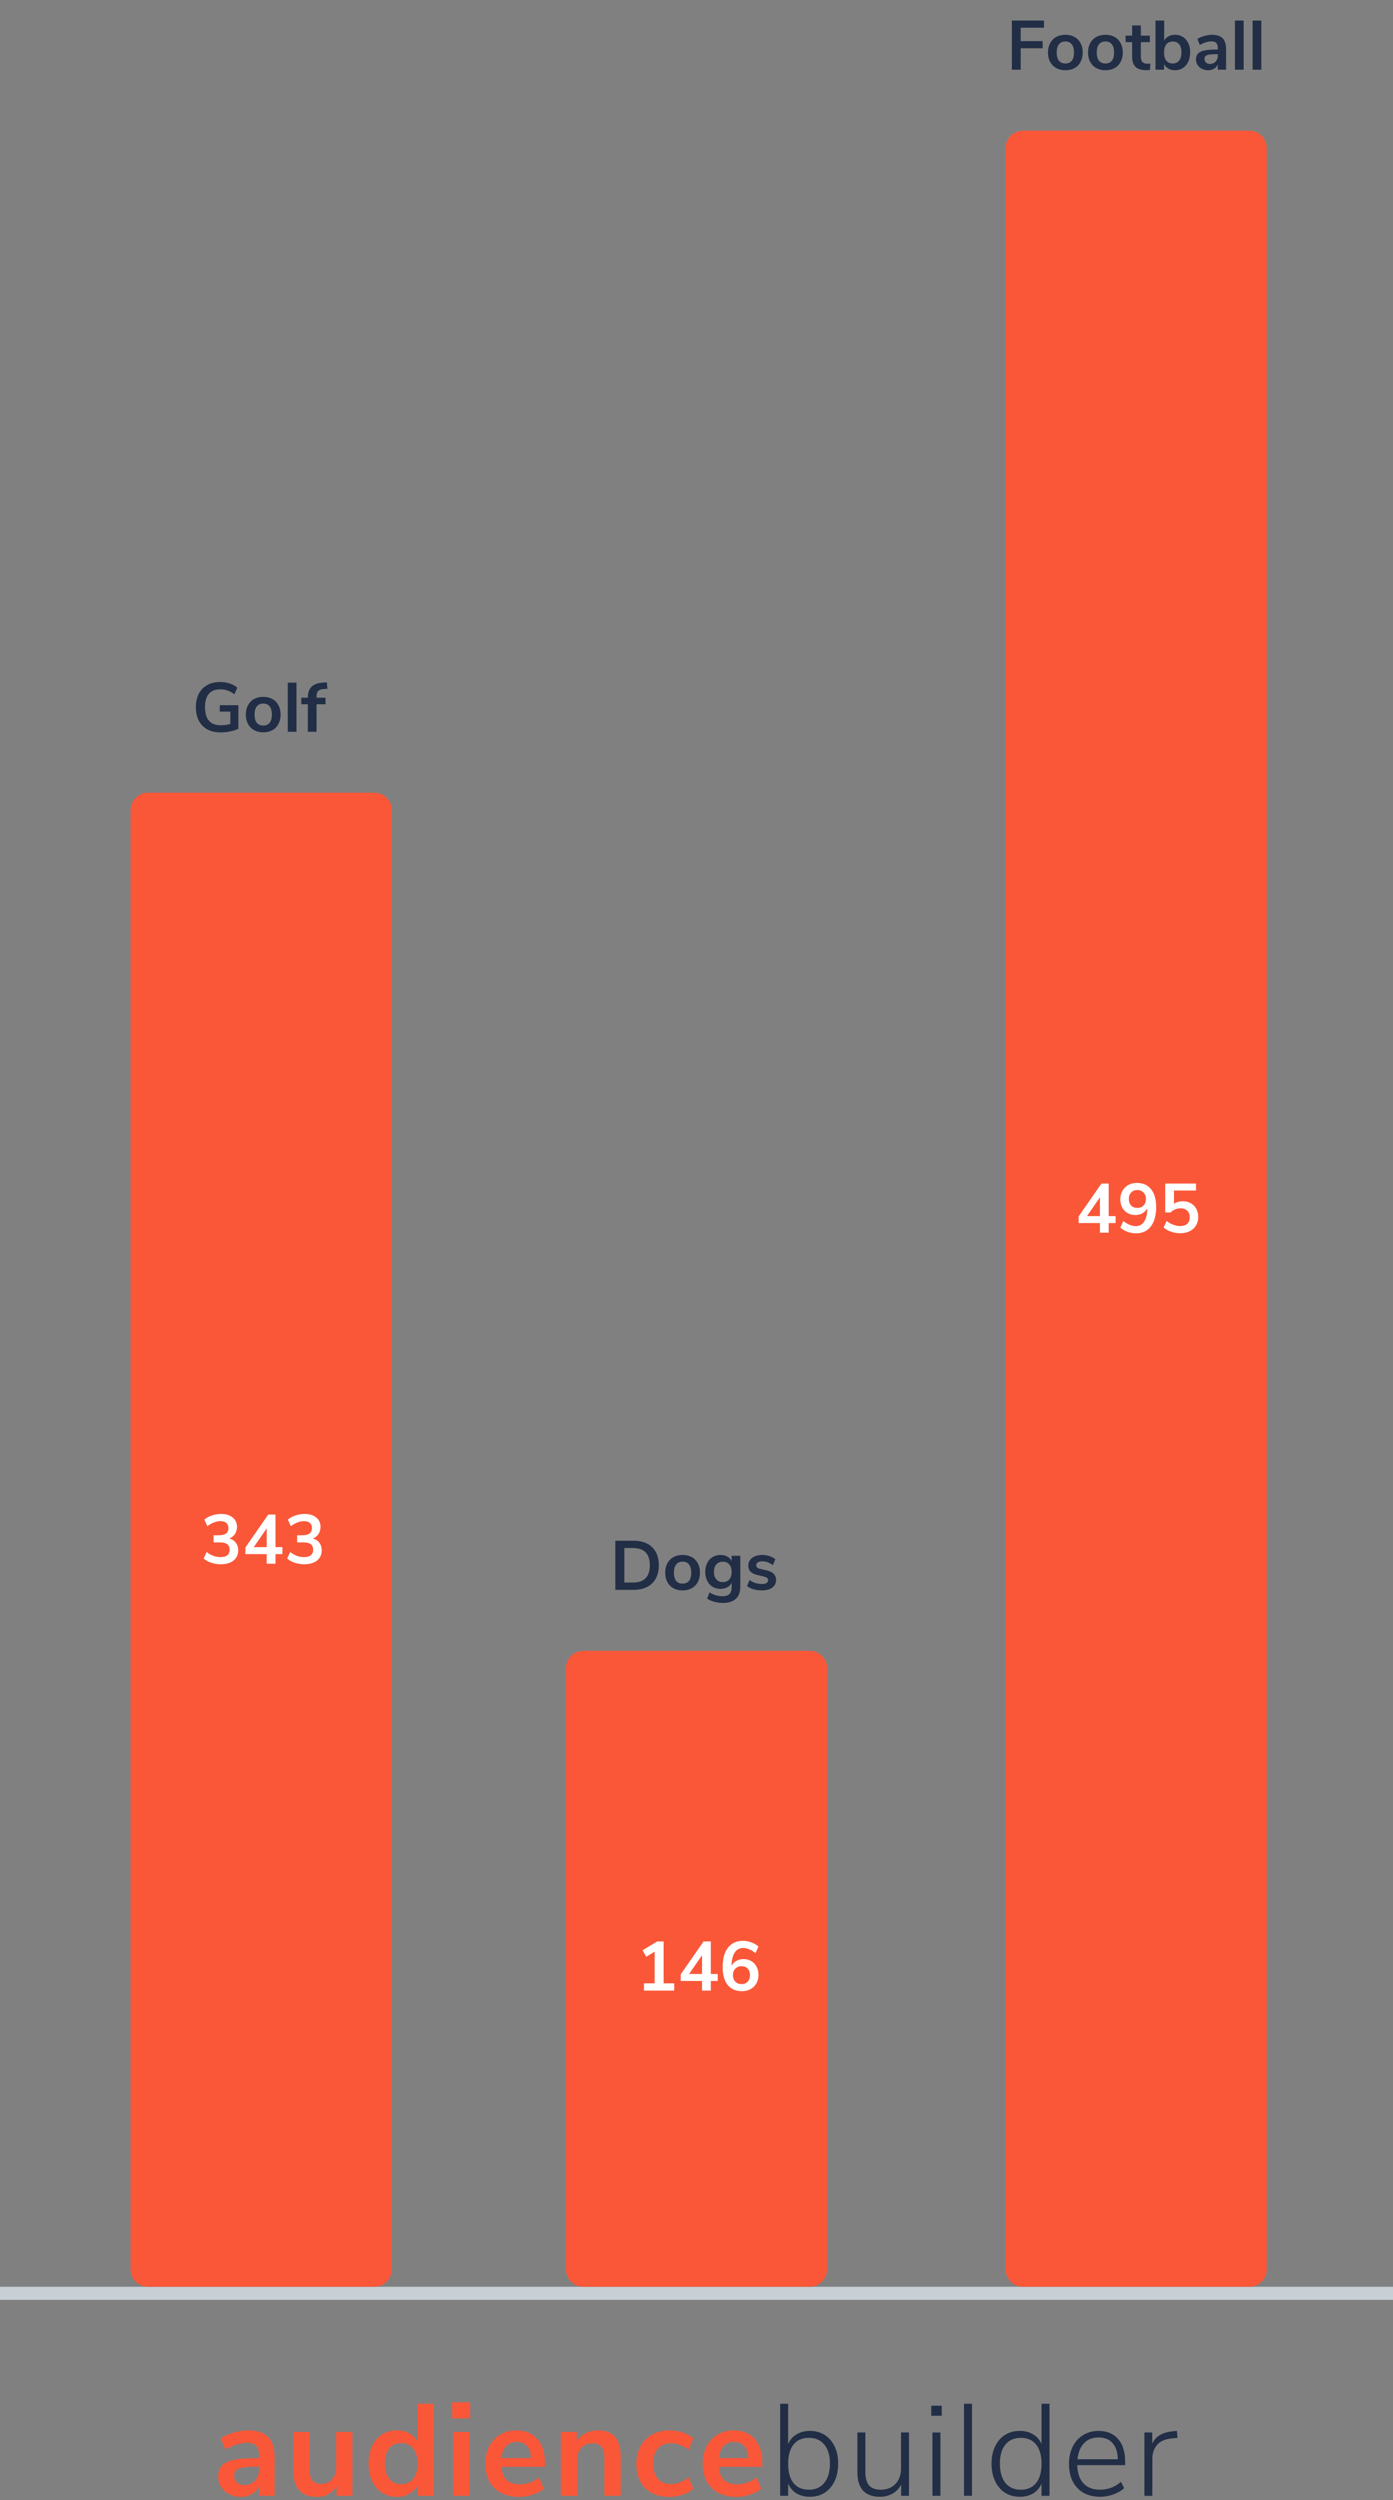
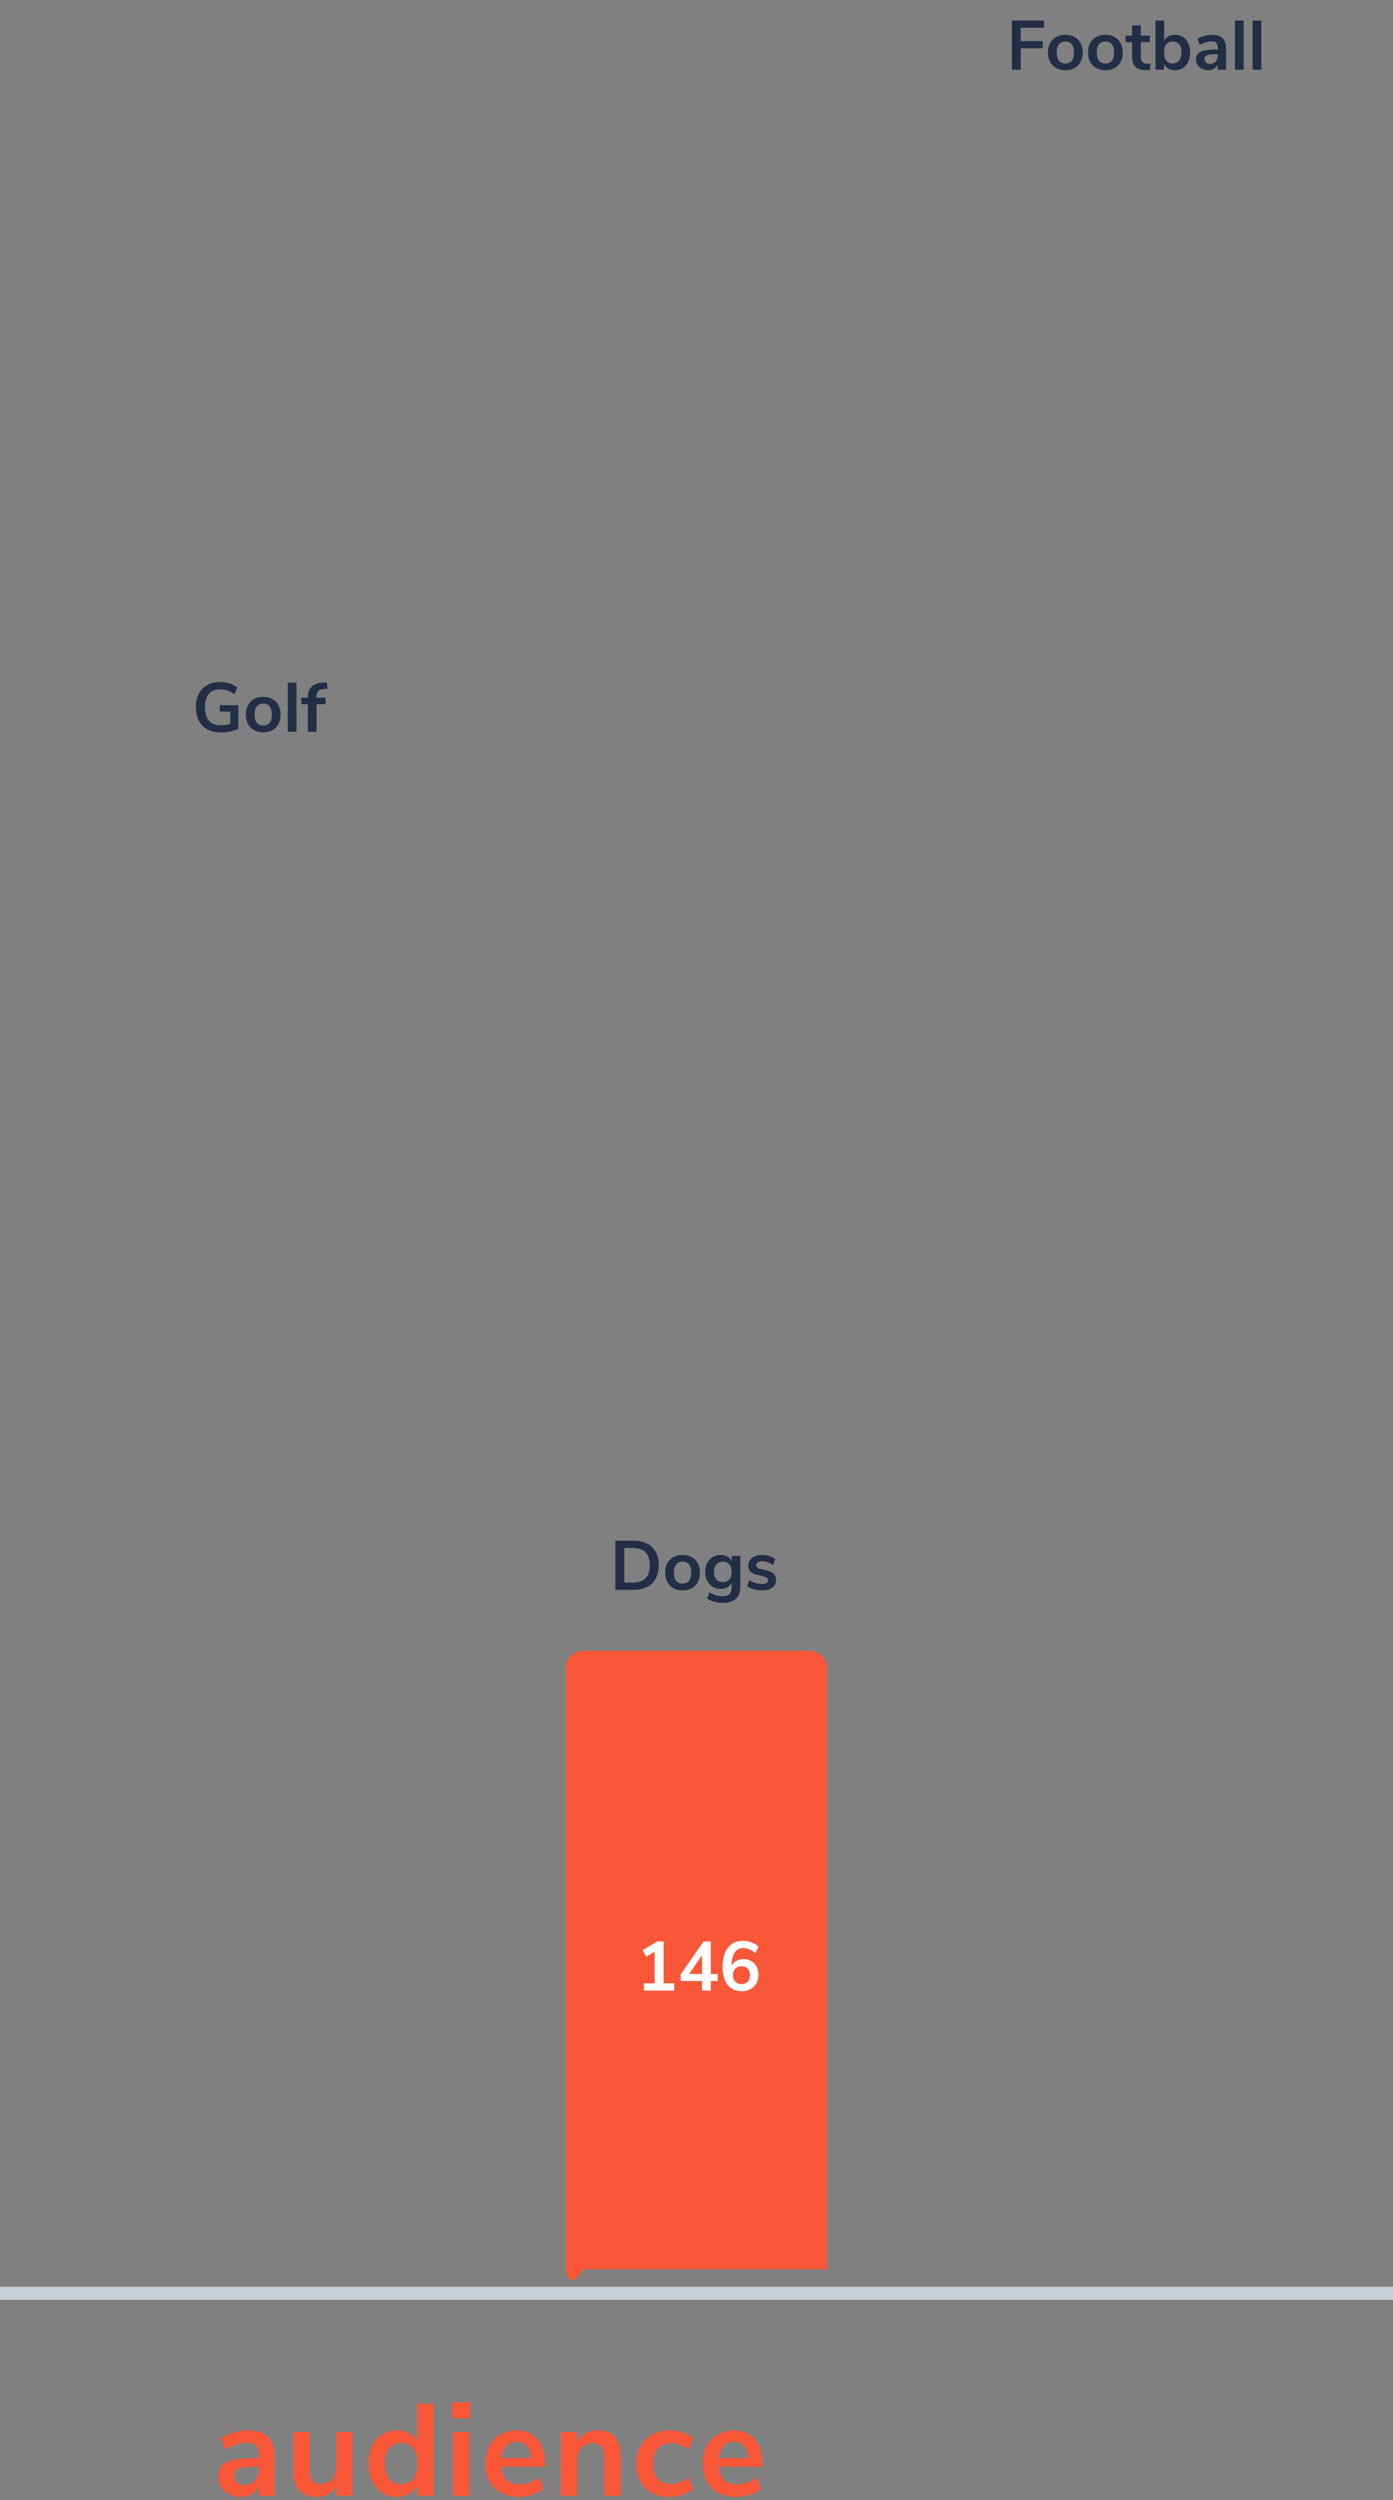
<svg xmlns="http://www.w3.org/2000/svg" width="320" height="574" viewBox="0 0 320 574" fill="none">
  <rect x="0" y="0" width="320" height="574" fill="#808080" stroke="none" />
  <rect opacity="0.8" y="525" width="320" height="3" fill="#D9E2E9" />
  <path d="M56.992 557.97C59.052 557.97 60.582 558.47 61.582 559.47C62.582 560.47 63.082 562.01 63.082 564.09V573H59.512V570.75C59.172 571.53 58.632 572.14 57.892 572.58C57.172 573.02 56.332 573.24 55.372 573.24C54.392 573.24 53.502 573.04 52.702 572.64C51.902 572.24 51.272 571.69 50.812 570.99C50.352 570.29 50.122 569.51 50.122 568.65C50.122 567.57 50.392 566.72 50.932 566.1C51.492 565.48 52.392 565.03 53.632 564.75C54.872 564.47 56.582 564.33 58.762 564.33H59.512V563.64C59.512 562.64 59.292 561.92 58.852 561.48C58.432 561.04 57.722 560.82 56.722 560.82C55.942 560.82 55.122 560.96 54.262 561.24C53.422 561.5 52.592 561.87 51.772 562.35L50.722 559.77C51.542 559.25 52.532 558.82 53.692 558.48C54.852 558.14 55.952 557.97 56.992 557.97ZM56.122 570.54C57.122 570.54 57.932 570.21 58.552 569.55C59.192 568.87 59.512 568 59.512 566.94V566.31H58.972C57.632 566.31 56.592 566.37 55.852 566.49C55.112 566.61 54.582 566.82 54.262 567.12C53.942 567.42 53.782 567.83 53.782 568.35C53.782 568.99 54.002 569.52 54.442 569.94C54.882 570.34 55.442 570.54 56.122 570.54ZM80.963 558.33V573H77.303V570.75C76.843 571.55 76.223 572.17 75.443 572.61C74.663 573.03 73.783 573.24 72.803 573.24C69.203 573.24 67.403 571.22 67.403 567.18V558.33H71.153V567.21C71.153 568.25 71.363 569.02 71.783 569.52C72.203 570.02 72.863 570.27 73.763 570.27C74.803 570.27 75.633 569.93 76.253 569.25C76.893 568.55 77.213 567.63 77.213 566.49V558.33H80.963ZM99.626 551.85V573H95.906V570.63C95.466 571.45 94.826 572.09 93.986 572.55C93.166 573.01 92.226 573.24 91.166 573.24C89.906 573.24 88.776 572.92 87.776 572.28C86.796 571.64 86.026 570.74 85.466 569.58C84.926 568.4 84.656 567.05 84.656 565.53C84.656 564.01 84.926 562.68 85.466 561.54C86.026 560.4 86.796 559.52 87.776 558.9C88.756 558.28 89.886 557.97 91.166 557.97C92.226 557.97 93.166 558.19 93.986 558.63C94.806 559.07 95.436 559.69 95.876 560.49V551.85H99.626ZM92.156 570.33C93.356 570.33 94.276 569.92 94.916 569.1C95.576 568.28 95.906 567.11 95.906 565.59C95.906 564.07 95.576 562.91 94.916 562.11C94.276 561.29 93.366 560.88 92.186 560.88C90.986 560.88 90.056 561.28 89.396 562.08C88.736 562.88 88.406 564.03 88.406 565.53C88.406 567.05 88.736 568.23 89.396 569.07C90.056 569.91 90.976 570.33 92.156 570.33ZM104.084 558.33H107.834V573H104.084V558.33ZM108.014 551.52V555.21H103.874V551.52H108.014ZM125.171 566.34H115.181C115.301 567.7 115.711 568.71 116.411 569.37C117.111 570.03 118.111 570.36 119.411 570.36C121.031 570.36 122.511 569.84 123.851 568.8L124.931 571.38C124.251 571.94 123.391 572.39 122.351 572.73C121.331 573.07 120.301 573.24 119.261 573.24C116.861 573.24 114.961 572.56 113.561 571.2C112.181 569.84 111.491 567.98 111.491 565.62C111.491 564.12 111.791 562.79 112.391 561.63C112.991 560.47 113.831 559.57 114.911 558.93C116.011 558.29 117.251 557.97 118.631 557.97C120.651 557.97 122.241 558.62 123.401 559.92C124.581 561.22 125.171 563.01 125.171 565.29V566.34ZM118.721 560.61C117.721 560.61 116.911 560.93 116.291 561.57C115.691 562.21 115.321 563.13 115.181 564.33H121.961C121.921 563.11 121.621 562.19 121.061 561.57C120.501 560.93 119.721 560.61 118.721 560.61ZM137.359 557.97C139.119 557.97 140.429 558.47 141.289 559.47C142.149 560.47 142.579 561.98 142.579 564V573H138.829V564.21C138.829 563.07 138.609 562.24 138.169 561.72C137.749 561.2 137.079 560.94 136.159 560.94C135.079 560.94 134.209 561.28 133.549 561.96C132.909 562.64 132.589 563.55 132.589 564.69V573H128.839V558.33H132.499V560.52C132.999 559.7 133.669 559.07 134.509 558.63C135.349 558.19 136.299 557.97 137.359 557.97ZM153.678 573.24C152.138 573.24 150.798 572.93 149.658 572.31C148.538 571.69 147.678 570.81 147.078 569.67C146.478 568.53 146.178 567.2 146.178 565.68C146.178 564.16 146.488 562.82 147.108 561.66C147.748 560.48 148.648 559.57 149.808 558.93C150.968 558.29 152.308 557.97 153.828 557.97C154.868 557.97 155.878 558.14 156.858 558.48C157.858 558.8 158.658 559.24 159.258 559.8L158.178 562.44C157.558 561.94 156.898 561.56 156.198 561.3C155.518 561.04 154.838 560.91 154.158 560.91C152.858 560.91 151.848 561.32 151.128 562.14C150.408 562.94 150.048 564.1 150.048 565.62C150.048 567.12 150.408 568.28 151.128 569.1C151.848 569.9 152.858 570.3 154.158 570.3C154.838 570.3 155.518 570.17 156.198 569.91C156.898 569.65 157.558 569.27 158.178 568.77L159.258 571.38C158.618 571.96 157.798 572.42 156.798 572.76C155.798 573.08 154.758 573.24 153.678 573.24ZM175.106 566.34H165.116C165.236 567.7 165.646 568.71 166.346 569.37C167.046 570.03 168.046 570.36 169.346 570.36C170.966 570.36 172.446 569.84 173.786 568.8L174.866 571.38C174.186 571.94 173.326 572.39 172.286 572.73C171.266 573.07 170.236 573.24 169.196 573.24C166.796 573.24 164.896 572.56 163.496 571.2C162.116 569.84 161.426 567.98 161.426 565.62C161.426 564.12 161.726 562.79 162.326 561.63C162.926 560.47 163.766 559.57 164.846 558.93C165.946 558.29 167.186 557.97 168.566 557.97C170.586 557.97 172.176 558.62 173.336 559.92C174.516 561.22 175.106 563.01 175.106 565.29V566.34ZM168.656 560.61C167.656 560.61 166.846 560.93 166.226 561.57C165.626 562.21 165.256 563.13 165.116 564.33H171.896C171.856 563.11 171.556 562.19 170.996 561.57C170.436 560.93 169.656 560.61 168.656 560.61Z" fill="#FA5738" />
-   <path d="M186.063 558.09C187.343 558.09 188.473 558.4 189.453 559.02C190.433 559.64 191.193 560.52 191.733 561.66C192.273 562.78 192.543 564.09 192.543 565.59C192.543 567.11 192.273 568.45 191.733 569.61C191.193 570.75 190.433 571.64 189.453 572.28C188.473 572.9 187.343 573.21 186.063 573.21C184.883 573.21 183.863 572.96 183.003 572.46C182.143 571.94 181.493 571.19 181.053 570.21V573H179.223V551.85H181.053V561.09C181.493 560.11 182.143 559.37 183.003 558.87C183.863 558.35 184.883 558.09 186.063 558.09ZM185.823 571.59C187.343 571.59 188.523 571.06 189.363 570C190.223 568.94 190.653 567.47 190.653 565.59C190.653 563.71 190.223 562.26 189.363 561.24C188.523 560.2 187.333 559.68 185.793 559.68C184.273 559.68 183.103 560.2 182.283 561.24C181.463 562.28 181.053 563.75 181.053 565.65C181.053 567.55 181.463 569.02 182.283 570.06C183.123 571.08 184.303 571.59 185.823 571.59ZM208.811 558.45V573H207.011V570.39C206.551 571.31 205.891 572.01 205.031 572.49C204.191 572.97 203.231 573.21 202.151 573.21C200.431 573.21 199.131 572.74 198.251 571.8C197.391 570.84 196.961 569.43 196.961 567.57V558.45H198.791V567.45C198.791 568.87 199.071 569.92 199.631 570.6C200.211 571.26 201.111 571.59 202.331 571.59C203.731 571.59 204.851 571.15 205.691 570.27C206.551 569.37 206.981 568.18 206.981 566.7V558.45H208.811ZM214.203 558.45H216.033V573H214.203V558.45ZM216.333 552.3V554.61H213.933V552.3H216.333ZM221.453 551.85H223.283V573H221.453V551.85ZM241.094 551.85V573H239.264V570.21C238.824 571.19 238.174 571.94 237.314 572.46C236.454 572.96 235.434 573.21 234.254 573.21C232.974 573.21 231.844 572.9 230.864 572.28C229.884 571.64 229.124 570.75 228.584 569.61C228.044 568.45 227.774 567.11 227.774 565.59C227.774 564.09 228.044 562.78 228.584 561.66C229.124 560.52 229.884 559.64 230.864 559.02C231.844 558.4 232.974 558.09 234.254 558.09C235.434 558.09 236.454 558.35 237.314 558.87C238.174 559.37 238.824 560.11 239.264 561.09V551.85H241.094ZM234.494 571.59C236.014 571.59 237.184 571.08 238.004 570.06C238.844 569.02 239.264 567.55 239.264 565.65C239.264 563.75 238.854 562.28 238.034 561.24C237.214 560.2 236.044 559.68 234.524 559.68C232.984 559.68 231.794 560.2 230.954 561.24C230.114 562.26 229.694 563.71 229.694 565.59C229.694 567.49 230.114 568.97 230.954 570.03C231.794 571.07 232.974 571.59 234.494 571.59ZM258.471 565.95H247.461C247.521 567.77 248.001 569.17 248.901 570.15C249.801 571.11 251.081 571.59 252.741 571.59C254.501 571.59 256.091 570.99 257.511 569.79L258.231 571.23C257.591 571.83 256.771 572.31 255.771 572.67C254.791 573.03 253.781 573.21 252.741 573.21C250.521 573.21 248.771 572.54 247.491 571.2C246.211 569.86 245.571 568.02 245.571 565.68C245.571 564.18 245.851 562.86 246.411 561.72C246.991 560.56 247.791 559.67 248.811 559.05C249.851 558.41 251.041 558.09 252.381 558.09C254.281 558.09 255.771 558.71 256.851 559.95C257.931 561.19 258.471 562.92 258.471 565.14V565.95ZM252.381 559.59C250.981 559.59 249.861 560.03 249.021 560.91C248.181 561.79 247.681 563.02 247.521 564.6H256.791C256.751 563 256.351 561.77 255.591 560.91C254.831 560.03 253.761 559.59 252.381 559.59ZM270.512 559.68L269.222 559.8C267.642 559.96 266.492 560.47 265.772 561.33C265.072 562.19 264.722 563.24 264.722 564.48V573H262.892V558.45H264.692V561C265.132 560.1 265.752 559.43 266.552 558.99C267.372 558.53 268.382 558.25 269.582 558.15L270.362 558.09L270.512 559.68Z" fill="#212E46" />
-   <path d="M231 34C231 31.791 232.791 30 235 30H287C289.209 30 291 31.791 291 34V521C291 523.209 289.209 525 287 525H235C232.791 525 231 523.209 231 521V34Z" fill="#FA5738" />
-   <path d="M256.277 280.792H254.693V283H252.677V280.792H247.781V279.272L253.029 271.72H254.693V279.192H256.277V280.792ZM252.677 279.192V274.888L249.701 279.192H252.677ZM261.135 271.576C262.564 271.576 263.663 272.061 264.431 273.032C265.21 273.992 265.599 275.368 265.599 277.16C265.599 278.397 265.412 279.469 265.039 280.376C264.676 281.272 264.148 281.96 263.455 282.44C262.762 282.909 261.94 283.144 260.991 283.144C260.319 283.144 259.663 283.032 259.023 282.808C258.383 282.573 257.828 282.248 257.359 281.832L258.047 280.328C259.039 281.107 259.994 281.496 260.911 281.496C261.754 281.496 262.399 281.144 262.847 280.44C263.306 279.736 263.546 278.717 263.567 277.384C263.322 277.864 262.954 278.248 262.463 278.536C261.972 278.813 261.423 278.952 260.815 278.952C260.143 278.952 259.546 278.803 259.023 278.504C258.5 278.195 258.09 277.768 257.791 277.224C257.503 276.669 257.359 276.04 257.359 275.336C257.359 274.611 257.519 273.965 257.839 273.4C258.17 272.824 258.618 272.376 259.183 272.056C259.759 271.736 260.41 271.576 261.135 271.576ZM261.247 277.32C261.844 277.32 262.324 277.133 262.687 276.76C263.06 276.376 263.247 275.88 263.247 275.272C263.247 274.653 263.06 274.157 262.687 273.784C262.324 273.4 261.844 273.208 261.247 273.208C260.66 273.208 260.191 273.4 259.839 273.784C259.487 274.157 259.311 274.653 259.311 275.272C259.311 275.891 259.487 276.387 259.839 276.76C260.191 277.133 260.66 277.32 261.247 277.32ZM271.705 275.784C272.409 275.784 273.028 275.939 273.561 276.248C274.105 276.547 274.521 276.968 274.809 277.512C275.108 278.056 275.257 278.68 275.257 279.384C275.257 280.131 275.086 280.787 274.745 281.352C274.404 281.917 273.918 282.355 273.289 282.664C272.67 282.973 271.94 283.128 271.097 283.128C270.393 283.128 269.694 283.011 269.001 282.776C268.318 282.531 267.753 282.211 267.305 281.816L267.993 280.312C269.017 281.091 270.062 281.48 271.129 281.48C271.833 281.48 272.372 281.304 272.745 280.952C273.118 280.6 273.305 280.099 273.305 279.448C273.305 278.819 273.113 278.323 272.729 277.96C272.356 277.587 271.844 277.4 271.193 277.4C270.756 277.4 270.34 277.485 269.945 277.656C269.561 277.816 269.214 278.051 268.905 278.36H267.673V271.72H274.745V273.32H269.689V276.36C270.233 275.976 270.905 275.784 271.705 275.784Z" fill="white" />
  <path d="M232.443 4.72H239.835V6.368H234.475V9.44H239.515V11.088H234.475V16H232.443V4.72ZM244.741 16.128C243.941 16.128 243.237 15.963 242.629 15.632C242.031 15.301 241.567 14.827 241.237 14.208C240.906 13.589 240.741 12.869 240.741 12.048C240.741 11.227 240.906 10.512 241.237 9.904C241.567 9.285 242.031 8.811 242.629 8.48C243.237 8.149 243.941 7.984 244.741 7.984C245.541 7.984 246.239 8.149 246.837 8.48C247.445 8.811 247.909 9.285 248.229 9.904C248.559 10.512 248.725 11.227 248.725 12.048C248.725 12.869 248.559 13.589 248.229 14.208C247.909 14.827 247.445 15.301 246.837 15.632C246.239 15.963 245.541 16.128 244.741 16.128ZM244.725 14.576C245.375 14.576 245.871 14.363 246.213 13.936C246.554 13.509 246.725 12.88 246.725 12.048C246.725 11.227 246.554 10.603 246.213 10.176C245.871 9.739 245.381 9.52 244.741 9.52C244.101 9.52 243.605 9.739 243.253 10.176C242.911 10.603 242.741 11.227 242.741 12.048C242.741 12.88 242.911 13.509 243.253 13.936C243.594 14.363 244.085 14.576 244.725 14.576ZM253.944 16.128C253.144 16.128 252.44 15.963 251.832 15.632C251.235 15.301 250.771 14.827 250.44 14.208C250.109 13.589 249.944 12.869 249.944 12.048C249.944 11.227 250.109 10.512 250.44 9.904C250.771 9.285 251.235 8.811 251.832 8.48C252.44 8.149 253.144 7.984 253.944 7.984C254.744 7.984 255.443 8.149 256.04 8.48C256.648 8.811 257.112 9.285 257.432 9.904C257.763 10.512 257.928 11.227 257.928 12.048C257.928 12.869 257.763 13.589 257.432 14.208C257.112 14.827 256.648 15.301 256.04 15.632C255.443 15.963 254.744 16.128 253.944 16.128ZM253.928 14.576C254.579 14.576 255.075 14.363 255.416 13.936C255.757 13.509 255.928 12.88 255.928 12.048C255.928 11.227 255.757 10.603 255.416 10.176C255.075 9.739 254.584 9.52 253.944 9.52C253.304 9.52 252.808 9.739 252.456 10.176C252.115 10.603 251.944 11.227 251.944 12.048C251.944 12.88 252.115 13.509 252.456 13.936C252.797 14.363 253.288 14.576 253.928 14.576ZM263.532 14.624C263.767 14.624 264.012 14.608 264.268 14.576L264.172 16.064C263.852 16.096 263.559 16.112 263.292 16.112C262.194 16.112 261.383 15.861 260.86 15.36C260.338 14.848 260.076 14.091 260.076 13.088V9.68H258.572V8.176H260.076V5.84H262.076V8.176H264.14V9.68H262.076V13.056C262.076 14.101 262.562 14.624 263.532 14.624ZM269.934 7.984C270.617 7.984 271.22 8.149 271.742 8.48C272.265 8.811 272.67 9.28 272.958 9.888C273.257 10.496 273.406 11.205 273.406 12.016C273.406 12.827 273.257 13.547 272.958 14.176C272.67 14.795 272.26 15.275 271.726 15.616C271.204 15.957 270.606 16.128 269.934 16.128C269.369 16.128 268.862 16.005 268.414 15.76C267.977 15.515 267.641 15.173 267.406 14.736V16H265.438V4.72H267.438V9.312C267.673 8.885 268.009 8.56 268.446 8.336C268.884 8.101 269.38 7.984 269.934 7.984ZM269.406 14.576C270.036 14.576 270.526 14.352 270.878 13.904C271.23 13.456 271.406 12.827 271.406 12.016C271.406 11.216 271.23 10.603 270.878 10.176C270.537 9.749 270.046 9.536 269.406 9.536C268.766 9.536 268.27 9.755 267.918 10.192C267.577 10.619 267.406 11.237 267.406 12.048C267.406 12.859 267.577 13.483 267.918 13.92C268.27 14.357 268.766 14.576 269.406 14.576ZM278.408 7.984C279.506 7.984 280.322 8.251 280.856 8.784C281.389 9.317 281.656 10.139 281.656 11.248V16H279.752V14.8C279.57 15.216 279.282 15.541 278.888 15.776C278.504 16.011 278.056 16.128 277.544 16.128C277.021 16.128 276.546 16.021 276.12 15.808C275.693 15.595 275.357 15.301 275.112 14.928C274.866 14.555 274.744 14.139 274.744 13.68C274.744 13.104 274.888 12.651 275.176 12.32C275.474 11.989 275.954 11.749 276.616 11.6C277.277 11.451 278.189 11.376 279.352 11.376H279.752V11.008C279.752 10.475 279.634 10.091 279.4 9.856C279.176 9.621 278.797 9.504 278.264 9.504C277.848 9.504 277.41 9.579 276.952 9.728C276.504 9.867 276.061 10.064 275.624 10.32L275.064 8.944C275.501 8.667 276.029 8.437 276.648 8.256C277.266 8.075 277.853 7.984 278.408 7.984ZM277.944 14.688C278.477 14.688 278.909 14.512 279.24 14.16C279.581 13.797 279.752 13.333 279.752 12.768V12.432H279.464C278.749 12.432 278.194 12.464 277.8 12.528C277.405 12.592 277.122 12.704 276.952 12.864C276.781 13.024 276.696 13.243 276.696 13.52C276.696 13.861 276.813 14.144 277.048 14.368C277.282 14.581 277.581 14.688 277.944 14.688ZM283.688 4.72H285.688V16H283.688V4.72ZM287.751 4.72H289.751V16H287.751V4.72Z" fill="#212E46" />
-   <path d="M130 383C130 380.791 131.791 379 134 379H186C188.209 379 190 380.791 190 383V521C190 523.209 188.209 525 186 525H134C131.791 525 130 523.209 130 521V383Z" fill="#FA5738" />
+   <path d="M130 383C130 380.791 131.791 379 134 379H186C188.209 379 190 380.791 190 383V521H134C131.791 525 130 523.209 130 521V383Z" fill="#FA5738" />
  <path d="M154.893 455.336V457H147.933V455.336H150.381V448.072L148.445 449.24L147.629 447.736L150.973 445.72H152.445V455.336H154.893ZM164.871 454.792H163.287V457H161.271V454.792H156.375V453.272L161.623 445.72H163.287V453.192H164.871V454.792ZM161.271 453.192V448.888L158.295 453.192H161.271ZM170.801 449.768C171.462 449.768 172.054 449.923 172.577 450.232C173.1 450.531 173.505 450.957 173.793 451.512C174.092 452.056 174.241 452.68 174.241 453.384C174.241 454.109 174.081 454.76 173.761 455.336C173.441 455.901 172.993 456.344 172.417 456.664C171.841 456.984 171.19 457.144 170.465 457.144C169.036 457.144 167.932 456.664 167.153 455.704C166.385 454.733 166.001 453.352 166.001 451.56C166.001 450.323 166.182 449.256 166.545 448.36C166.918 447.453 167.452 446.765 168.145 446.296C168.838 445.816 169.66 445.576 170.609 445.576C171.281 445.576 171.937 445.693 172.577 445.928C173.217 446.152 173.772 446.472 174.241 446.888L173.553 448.392C172.561 447.613 171.606 447.224 170.689 447.224C169.868 447.224 169.228 447.576 168.769 448.28C168.31 448.973 168.07 449.981 168.049 451.304C168.294 450.824 168.662 450.451 169.153 450.184C169.644 449.907 170.193 449.768 170.801 449.768ZM170.369 455.512C170.956 455.512 171.42 455.325 171.761 454.952C172.113 454.579 172.289 454.077 172.289 453.448C172.289 452.829 172.113 452.333 171.761 451.96C171.409 451.587 170.94 451.4 170.353 451.4C169.766 451.4 169.286 451.592 168.913 451.976C168.55 452.349 168.369 452.84 168.369 453.448C168.369 454.067 168.55 454.568 168.913 454.952C169.286 455.325 169.772 455.512 170.369 455.512Z" fill="white" />
  <path d="M141.357 353.72H145.517C147.362 353.72 148.791 354.216 149.805 355.208C150.829 356.189 151.341 357.571 151.341 359.352C151.341 361.133 150.829 362.52 149.805 363.512C148.791 364.504 147.362 365 145.517 365H141.357V353.72ZM145.389 363.32C147.981 363.32 149.277 361.997 149.277 359.352C149.277 356.717 147.981 355.4 145.389 355.4H143.421V363.32H145.389ZM156.811 365.128C156.011 365.128 155.307 364.963 154.699 364.632C154.102 364.301 153.638 363.827 153.307 363.208C152.976 362.589 152.811 361.869 152.811 361.048C152.811 360.227 152.976 359.512 153.307 358.904C153.638 358.285 154.102 357.811 154.699 357.48C155.307 357.149 156.011 356.984 156.811 356.984C157.611 356.984 158.31 357.149 158.907 357.48C159.515 357.811 159.979 358.285 160.299 358.904C160.63 359.512 160.795 360.227 160.795 361.048C160.795 361.869 160.63 362.589 160.299 363.208C159.979 363.827 159.515 364.301 158.907 364.632C158.31 364.963 157.611 365.128 156.811 365.128ZM156.795 363.576C157.446 363.576 157.942 363.363 158.283 362.936C158.624 362.509 158.795 361.88 158.795 361.048C158.795 360.227 158.624 359.603 158.283 359.176C157.942 358.739 157.451 358.52 156.811 358.52C156.171 358.52 155.675 358.739 155.323 359.176C154.982 359.603 154.811 360.227 154.811 361.048C154.811 361.88 154.982 362.509 155.323 362.936C155.664 363.363 156.155 363.576 156.795 363.576ZM170.062 357.176V364.28C170.062 365.507 169.721 366.435 169.038 367.064C168.366 367.693 167.369 368.008 166.046 368.008C165.364 368.008 164.708 367.917 164.078 367.736C163.449 367.565 162.9 367.32 162.43 367L162.99 365.592C163.961 366.179 164.964 366.472 165.998 366.472C167.385 366.472 168.078 365.789 168.078 364.424V363.4C167.844 363.837 167.502 364.179 167.054 364.424C166.606 364.659 166.094 364.776 165.518 364.776C164.836 364.776 164.228 364.616 163.694 364.296C163.172 363.965 162.761 363.507 162.462 362.92C162.164 362.333 162.014 361.656 162.014 360.888C162.014 360.12 162.158 359.443 162.446 358.856C162.745 358.259 163.161 357.8 163.694 357.48C164.228 357.149 164.836 356.984 165.518 356.984C166.094 356.984 166.606 357.107 167.054 357.352C167.502 357.587 167.844 357.923 168.078 358.36V357.176H170.062ZM166.046 363.224C166.686 363.224 167.182 363.016 167.534 362.6C167.897 362.184 168.078 361.613 168.078 360.888C168.078 360.152 167.897 359.576 167.534 359.16C167.182 358.744 166.686 358.536 166.046 358.536C165.417 358.536 164.921 358.744 164.558 359.16C164.196 359.576 164.014 360.152 164.014 360.888C164.014 361.603 164.196 362.173 164.558 362.6C164.921 363.016 165.417 363.224 166.046 363.224ZM175.014 365.128C174.32 365.128 173.68 365.043 173.094 364.872C172.518 364.701 172.027 364.456 171.622 364.136L172.182 362.744C173.014 363.352 173.968 363.656 175.046 363.656C175.504 363.656 175.851 363.581 176.086 363.432C176.331 363.283 176.454 363.069 176.454 362.792C176.454 362.557 176.368 362.376 176.198 362.248C176.038 362.12 175.744 362.003 175.318 361.896L174.038 361.608C173.312 361.448 172.774 361.187 172.422 360.824C172.07 360.461 171.894 359.992 171.894 359.416C171.894 358.936 172.027 358.515 172.294 358.152C172.571 357.779 172.95 357.491 173.43 357.288C173.92 357.085 174.486 356.984 175.126 356.984C175.68 356.984 176.214 357.069 176.726 357.24C177.248 357.411 177.707 357.651 178.102 357.96L177.542 359.32C176.731 358.733 175.92 358.44 175.11 358.44C174.672 358.44 174.331 358.52 174.086 358.68C173.84 358.84 173.718 359.064 173.718 359.352C173.718 359.565 173.792 359.741 173.942 359.88C174.102 360.019 174.352 360.125 174.694 360.2L176.022 360.504C176.8 360.675 177.371 360.947 177.734 361.32C178.096 361.683 178.278 362.163 178.278 362.76C178.278 363.485 177.984 364.061 177.398 364.488C176.811 364.915 176.016 365.128 175.014 365.128Z" fill="#212E46" />
-   <path d="M30 186C30 183.791 31.791 182 34 182H86C88.209 182 90 183.791 90 186V521C90 523.209 88.209 525 86 525H34C31.791 525 30 523.209 30 521V186Z" fill="#FA5738" />
-   <path d="M52.653 353.208C53.315 353.379 53.821 353.704 54.173 354.184C54.536 354.653 54.717 355.24 54.717 355.944C54.717 356.925 54.355 357.704 53.629 358.28C52.915 358.845 51.939 359.128 50.701 359.128C49.944 359.128 49.213 359.011 48.509 358.776C47.816 358.541 47.24 358.221 46.781 357.816L47.469 356.312C48.451 357.091 49.501 357.48 50.621 357.48C51.336 357.48 51.869 357.341 52.221 357.064C52.573 356.776 52.749 356.344 52.749 355.768C52.749 355.203 52.568 354.787 52.205 354.52C51.853 354.243 51.304 354.104 50.557 354.104H49.069V352.472H50.285C51.747 352.472 52.477 351.923 52.477 350.824C52.477 350.312 52.317 349.917 51.997 349.64C51.688 349.363 51.245 349.224 50.669 349.224C50.168 349.224 49.656 349.325 49.133 349.528C48.621 349.72 48.12 350.008 47.629 350.392L46.941 348.888C47.389 348.483 47.96 348.163 48.653 347.928C49.357 347.693 50.072 347.576 50.797 347.576C51.907 347.576 52.792 347.848 53.453 348.392C54.115 348.925 54.445 349.651 54.445 350.568C54.435 351.197 54.269 351.747 53.949 352.216C53.64 352.675 53.208 353.005 52.653 353.208ZM64.871 356.792H63.287V359H61.271V356.792H56.375V355.272L61.623 347.72H63.287V355.192H64.871V356.792ZM61.271 355.192V350.888L58.295 355.192H61.271ZM71.841 353.208C72.502 353.379 73.009 353.704 73.361 354.184C73.724 354.653 73.905 355.24 73.905 355.944C73.905 356.925 73.542 357.704 72.817 358.28C72.102 358.845 71.126 359.128 69.889 359.128C69.132 359.128 68.401 359.011 67.697 358.776C67.004 358.541 66.427 358.221 65.969 357.816L66.657 356.312C67.638 357.091 68.689 357.48 69.809 357.48C70.523 357.48 71.057 357.341 71.409 357.064C71.761 356.776 71.937 356.344 71.937 355.768C71.937 355.203 71.755 354.787 71.393 354.52C71.041 354.243 70.492 354.104 69.745 354.104H68.257V352.472H69.473C70.934 352.472 71.665 351.923 71.665 350.824C71.665 350.312 71.505 349.917 71.185 349.64C70.876 349.363 70.433 349.224 69.857 349.224C69.356 349.224 68.844 349.325 68.321 349.528C67.809 349.72 67.308 350.008 66.817 350.392L66.129 348.888C66.577 348.483 67.147 348.163 67.841 347.928C68.545 347.693 69.26 347.576 69.985 347.576C71.094 347.576 71.98 347.848 72.641 348.392C73.302 348.925 73.633 349.651 73.633 350.568C73.622 351.197 73.457 351.747 73.137 352.216C72.828 352.675 72.395 353.005 71.841 353.208Z" fill="white" />
  <path d="M54.757 161.904V167.312C54.245 167.568 53.621 167.771 52.885 167.92C52.16 168.069 51.418 168.144 50.661 168.144C49.498 168.144 48.49 167.915 47.637 167.456C46.783 166.987 46.127 166.32 45.669 165.456C45.221 164.581 44.997 163.547 44.997 162.352C44.997 161.168 45.221 160.144 45.669 159.28C46.127 158.405 46.773 157.739 47.605 157.28C48.447 156.811 49.434 156.576 50.565 156.576C51.354 156.576 52.096 156.693 52.789 156.928C53.482 157.152 54.058 157.477 54.517 157.904L53.829 159.392C53.306 158.987 52.789 158.699 52.277 158.528C51.776 158.347 51.221 158.256 50.613 158.256C49.45 158.256 48.57 158.603 47.973 159.296C47.386 159.979 47.093 160.997 47.093 162.352C47.093 165.125 48.309 166.512 50.741 166.512C51.466 166.512 52.191 166.411 52.917 166.208V163.376H50.485V161.904H54.757ZM60.475 168.128C59.675 168.128 58.971 167.963 58.363 167.632C57.766 167.301 57.302 166.827 56.971 166.208C56.641 165.589 56.475 164.869 56.475 164.048C56.475 163.227 56.641 162.512 56.971 161.904C57.302 161.285 57.766 160.811 58.363 160.48C58.971 160.149 59.675 159.984 60.475 159.984C61.275 159.984 61.974 160.149 62.571 160.48C63.179 160.811 63.643 161.285 63.963 161.904C64.294 162.512 64.459 163.227 64.459 164.048C64.459 164.869 64.294 165.589 63.963 166.208C63.643 166.827 63.179 167.301 62.571 167.632C61.974 167.963 61.275 168.128 60.475 168.128ZM60.459 166.576C61.11 166.576 61.606 166.363 61.947 165.936C62.288 165.509 62.459 164.88 62.459 164.048C62.459 163.227 62.288 162.603 61.947 162.176C61.606 161.739 61.115 161.52 60.475 161.52C59.835 161.52 59.339 161.739 58.987 162.176C58.646 162.603 58.475 163.227 58.475 164.048C58.475 164.88 58.646 165.509 58.987 165.936C59.328 166.363 59.819 166.576 60.459 166.576ZM66.11 156.72H68.11V168H66.11V156.72ZM72.717 160.176H74.781V161.68H72.717V168H70.717V161.68H69.213V160.176H70.717C70.717 159.056 71.005 158.213 71.581 157.648C72.168 157.083 73.074 156.768 74.301 156.704L75.085 156.656L75.213 158.144L74.461 158.176C73.832 158.208 73.383 158.352 73.117 158.608C72.85 158.853 72.717 159.253 72.717 159.808V160.176Z" fill="#212E46" />
</svg>